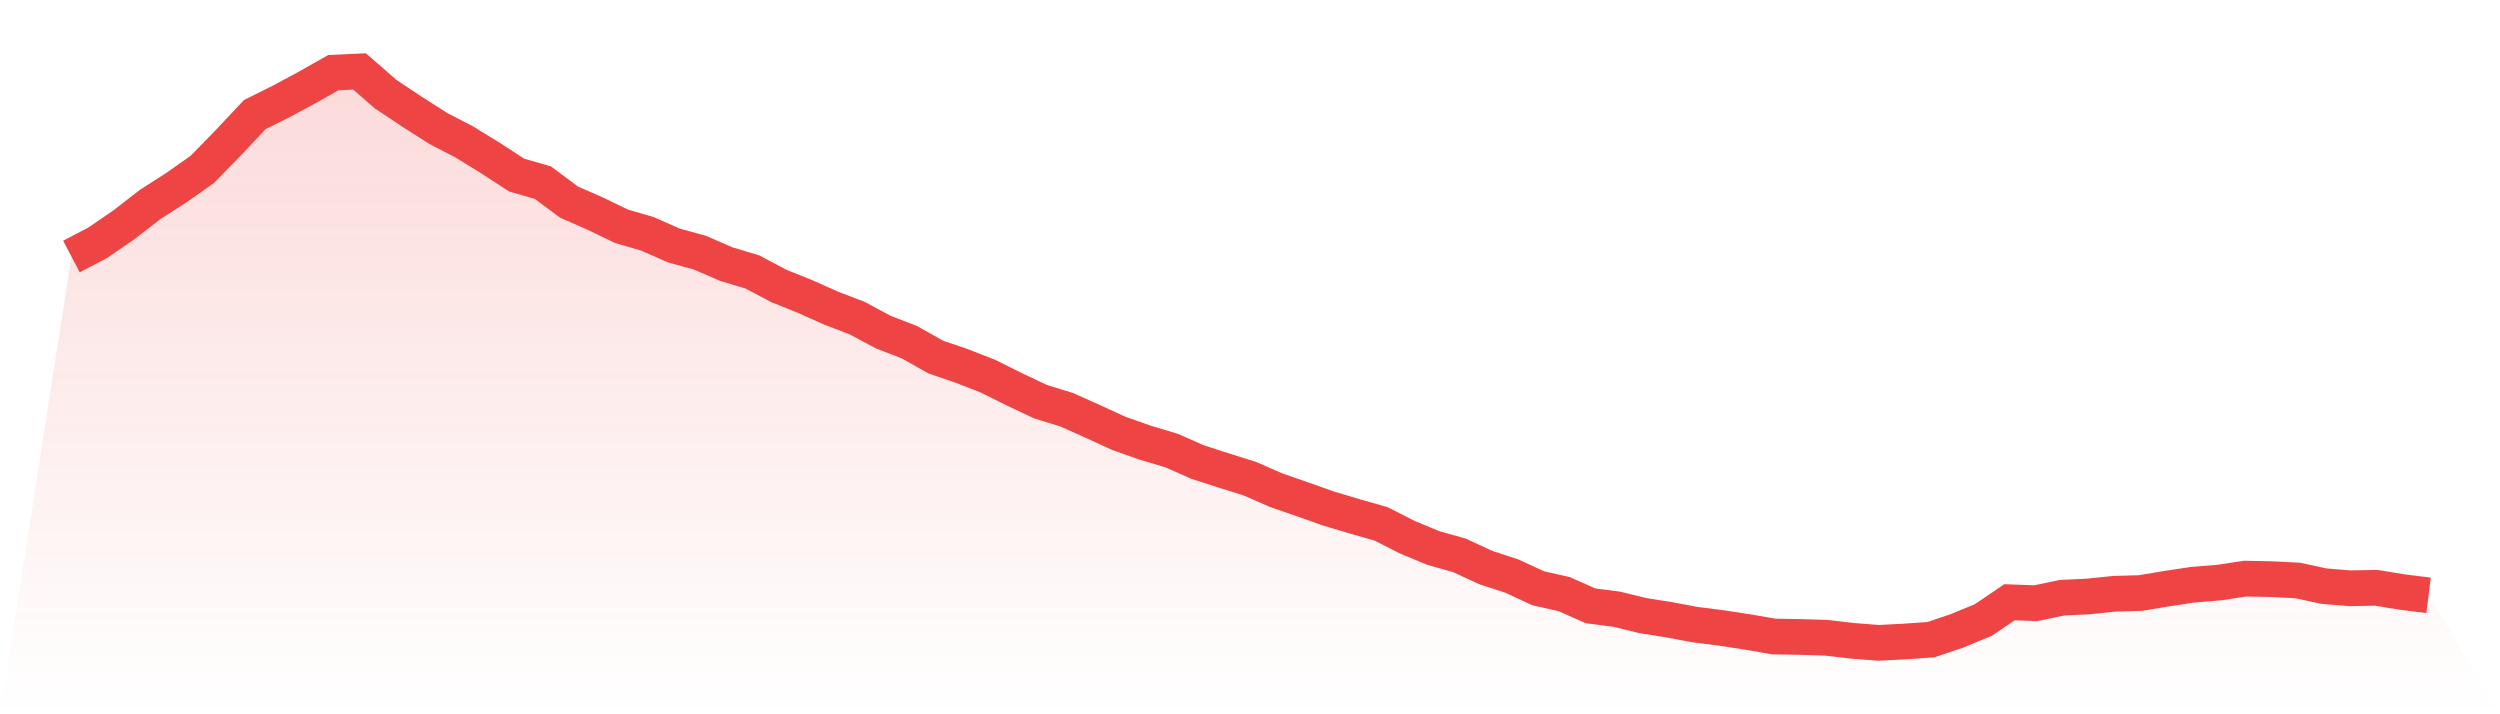
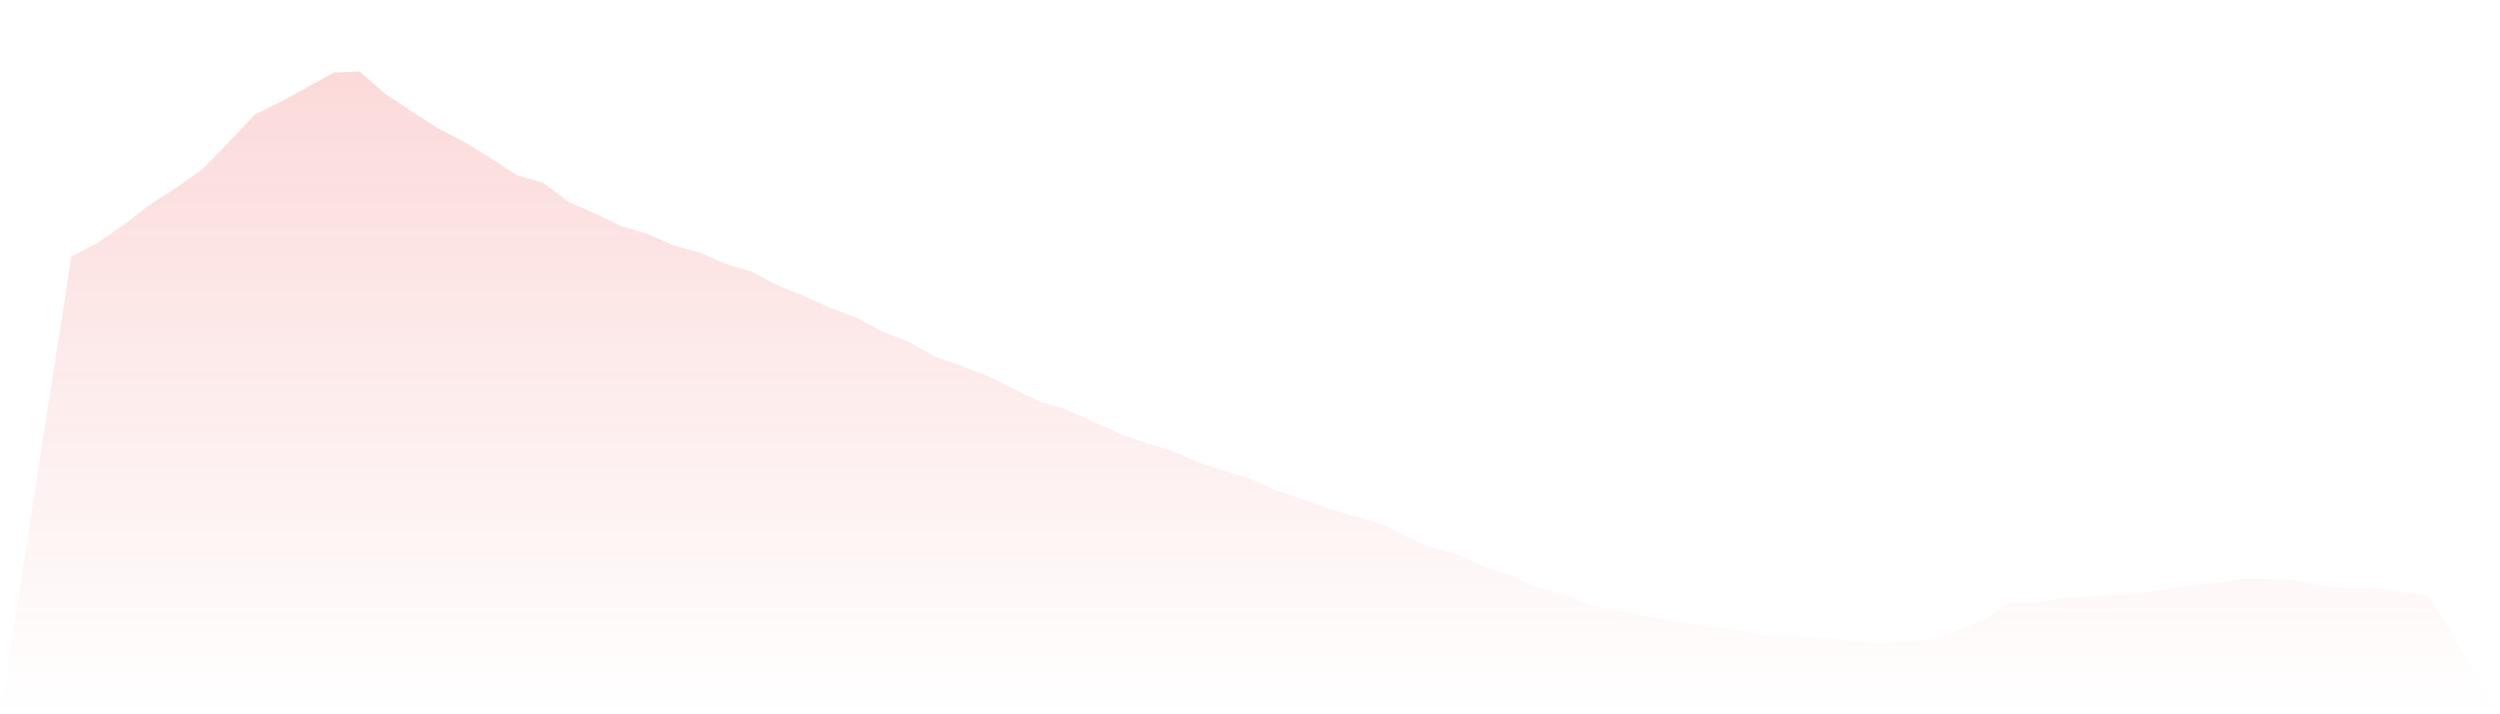
<svg xmlns="http://www.w3.org/2000/svg" viewBox="0 0 140 40">
  <defs>
    <linearGradient id="gradient" x1="0" x2="0" y1="0" y2="1">
      <stop offset="0%" stop-color="#ef4444" stop-opacity="0.2" />
      <stop offset="100%" stop-color="#ef4444" stop-opacity="0" />
    </linearGradient>
  </defs>
  <path d="M4,14.366 L4,14.366 L5.467,13.598 L6.933,12.593 L8.4,11.456 L9.867,10.514 L11.333,9.482 L12.8,7.979 L14.267,6.416 L15.733,5.687 L17.2,4.897 L18.667,4.068 L20.133,4 L21.6,5.276 L23.067,6.252 L24.533,7.189 L26,7.949 L27.467,8.852 L28.933,9.805 L30.4,10.228 L31.867,11.319 L33.333,11.962 L34.8,12.671 L36.267,13.099 L37.733,13.747 L39.2,14.151 L40.667,14.789 L42.133,15.229 L43.6,16.007 L45.067,16.596 L46.533,17.251 L48,17.814 L49.467,18.599 L50.933,19.166 L52.4,19.995 L53.867,20.496 L55.333,21.069 L56.8,21.8 L58.267,22.494 L59.733,22.944 L61.2,23.602 L62.667,24.274 L64.133,24.79 L65.6,25.228 L67.067,25.876 L68.533,26.348 L70,26.81 L71.467,27.451 L72.933,27.96 L74.4,28.478 L75.867,28.918 L77.333,29.334 L78.8,30.08 L80.267,30.689 L81.733,31.102 L83.2,31.782 L84.667,32.261 L86.133,32.941 L87.6,33.273 L89.067,33.926 L90.533,34.115 L92,34.474 L93.467,34.706 L94.933,34.98 L96.4,35.166 L97.867,35.391 L99.333,35.645 L100.8,35.67 L102.267,35.714 L103.733,35.885 L105.2,36 L106.667,35.924 L108.133,35.821 L109.6,35.325 L111.067,34.719 L112.533,33.726 L114,33.78 L115.467,33.474 L116.933,33.403 L118.4,33.251 L119.867,33.21 L121.333,32.965 L122.8,32.743 L124.267,32.625 L125.733,32.403 L127.2,32.432 L128.667,32.506 L130.133,32.823 L131.6,32.943 L133.067,32.916 L134.533,33.156 L136,33.339 L140,40 L0,40 z" fill="url(#gradient)" />
-   <path d="M4,14.366 L4,14.366 L5.467,13.598 L6.933,12.593 L8.4,11.456 L9.867,10.514 L11.333,9.482 L12.8,7.979 L14.267,6.416 L15.733,5.687 L17.2,4.897 L18.667,4.068 L20.133,4 L21.6,5.276 L23.067,6.252 L24.533,7.189 L26,7.949 L27.467,8.852 L28.933,9.805 L30.4,10.228 L31.867,11.319 L33.333,11.962 L34.8,12.671 L36.267,13.099 L37.733,13.747 L39.2,14.151 L40.667,14.789 L42.133,15.229 L43.6,16.007 L45.067,16.596 L46.533,17.251 L48,17.814 L49.467,18.599 L50.933,19.166 L52.4,19.995 L53.867,20.496 L55.333,21.069 L56.8,21.8 L58.267,22.494 L59.733,22.944 L61.2,23.602 L62.667,24.274 L64.133,24.79 L65.6,25.228 L67.067,25.876 L68.533,26.348 L70,26.81 L71.467,27.451 L72.933,27.96 L74.4,28.478 L75.867,28.918 L77.333,29.334 L78.8,30.08 L80.267,30.689 L81.733,31.102 L83.2,31.782 L84.667,32.261 L86.133,32.941 L87.6,33.273 L89.067,33.926 L90.533,34.115 L92,34.474 L93.467,34.706 L94.933,34.98 L96.4,35.166 L97.867,35.391 L99.333,35.645 L100.8,35.67 L102.267,35.714 L103.733,35.885 L105.2,36 L106.667,35.924 L108.133,35.821 L109.6,35.325 L111.067,34.719 L112.533,33.726 L114,33.78 L115.467,33.474 L116.933,33.403 L118.4,33.251 L119.867,33.21 L121.333,32.965 L122.8,32.743 L124.267,32.625 L125.733,32.403 L127.2,32.432 L128.667,32.506 L130.133,32.823 L131.6,32.943 L133.067,32.916 L134.533,33.156 L136,33.339" fill="none" stroke="#ef4444" stroke-width="2" />
</svg>